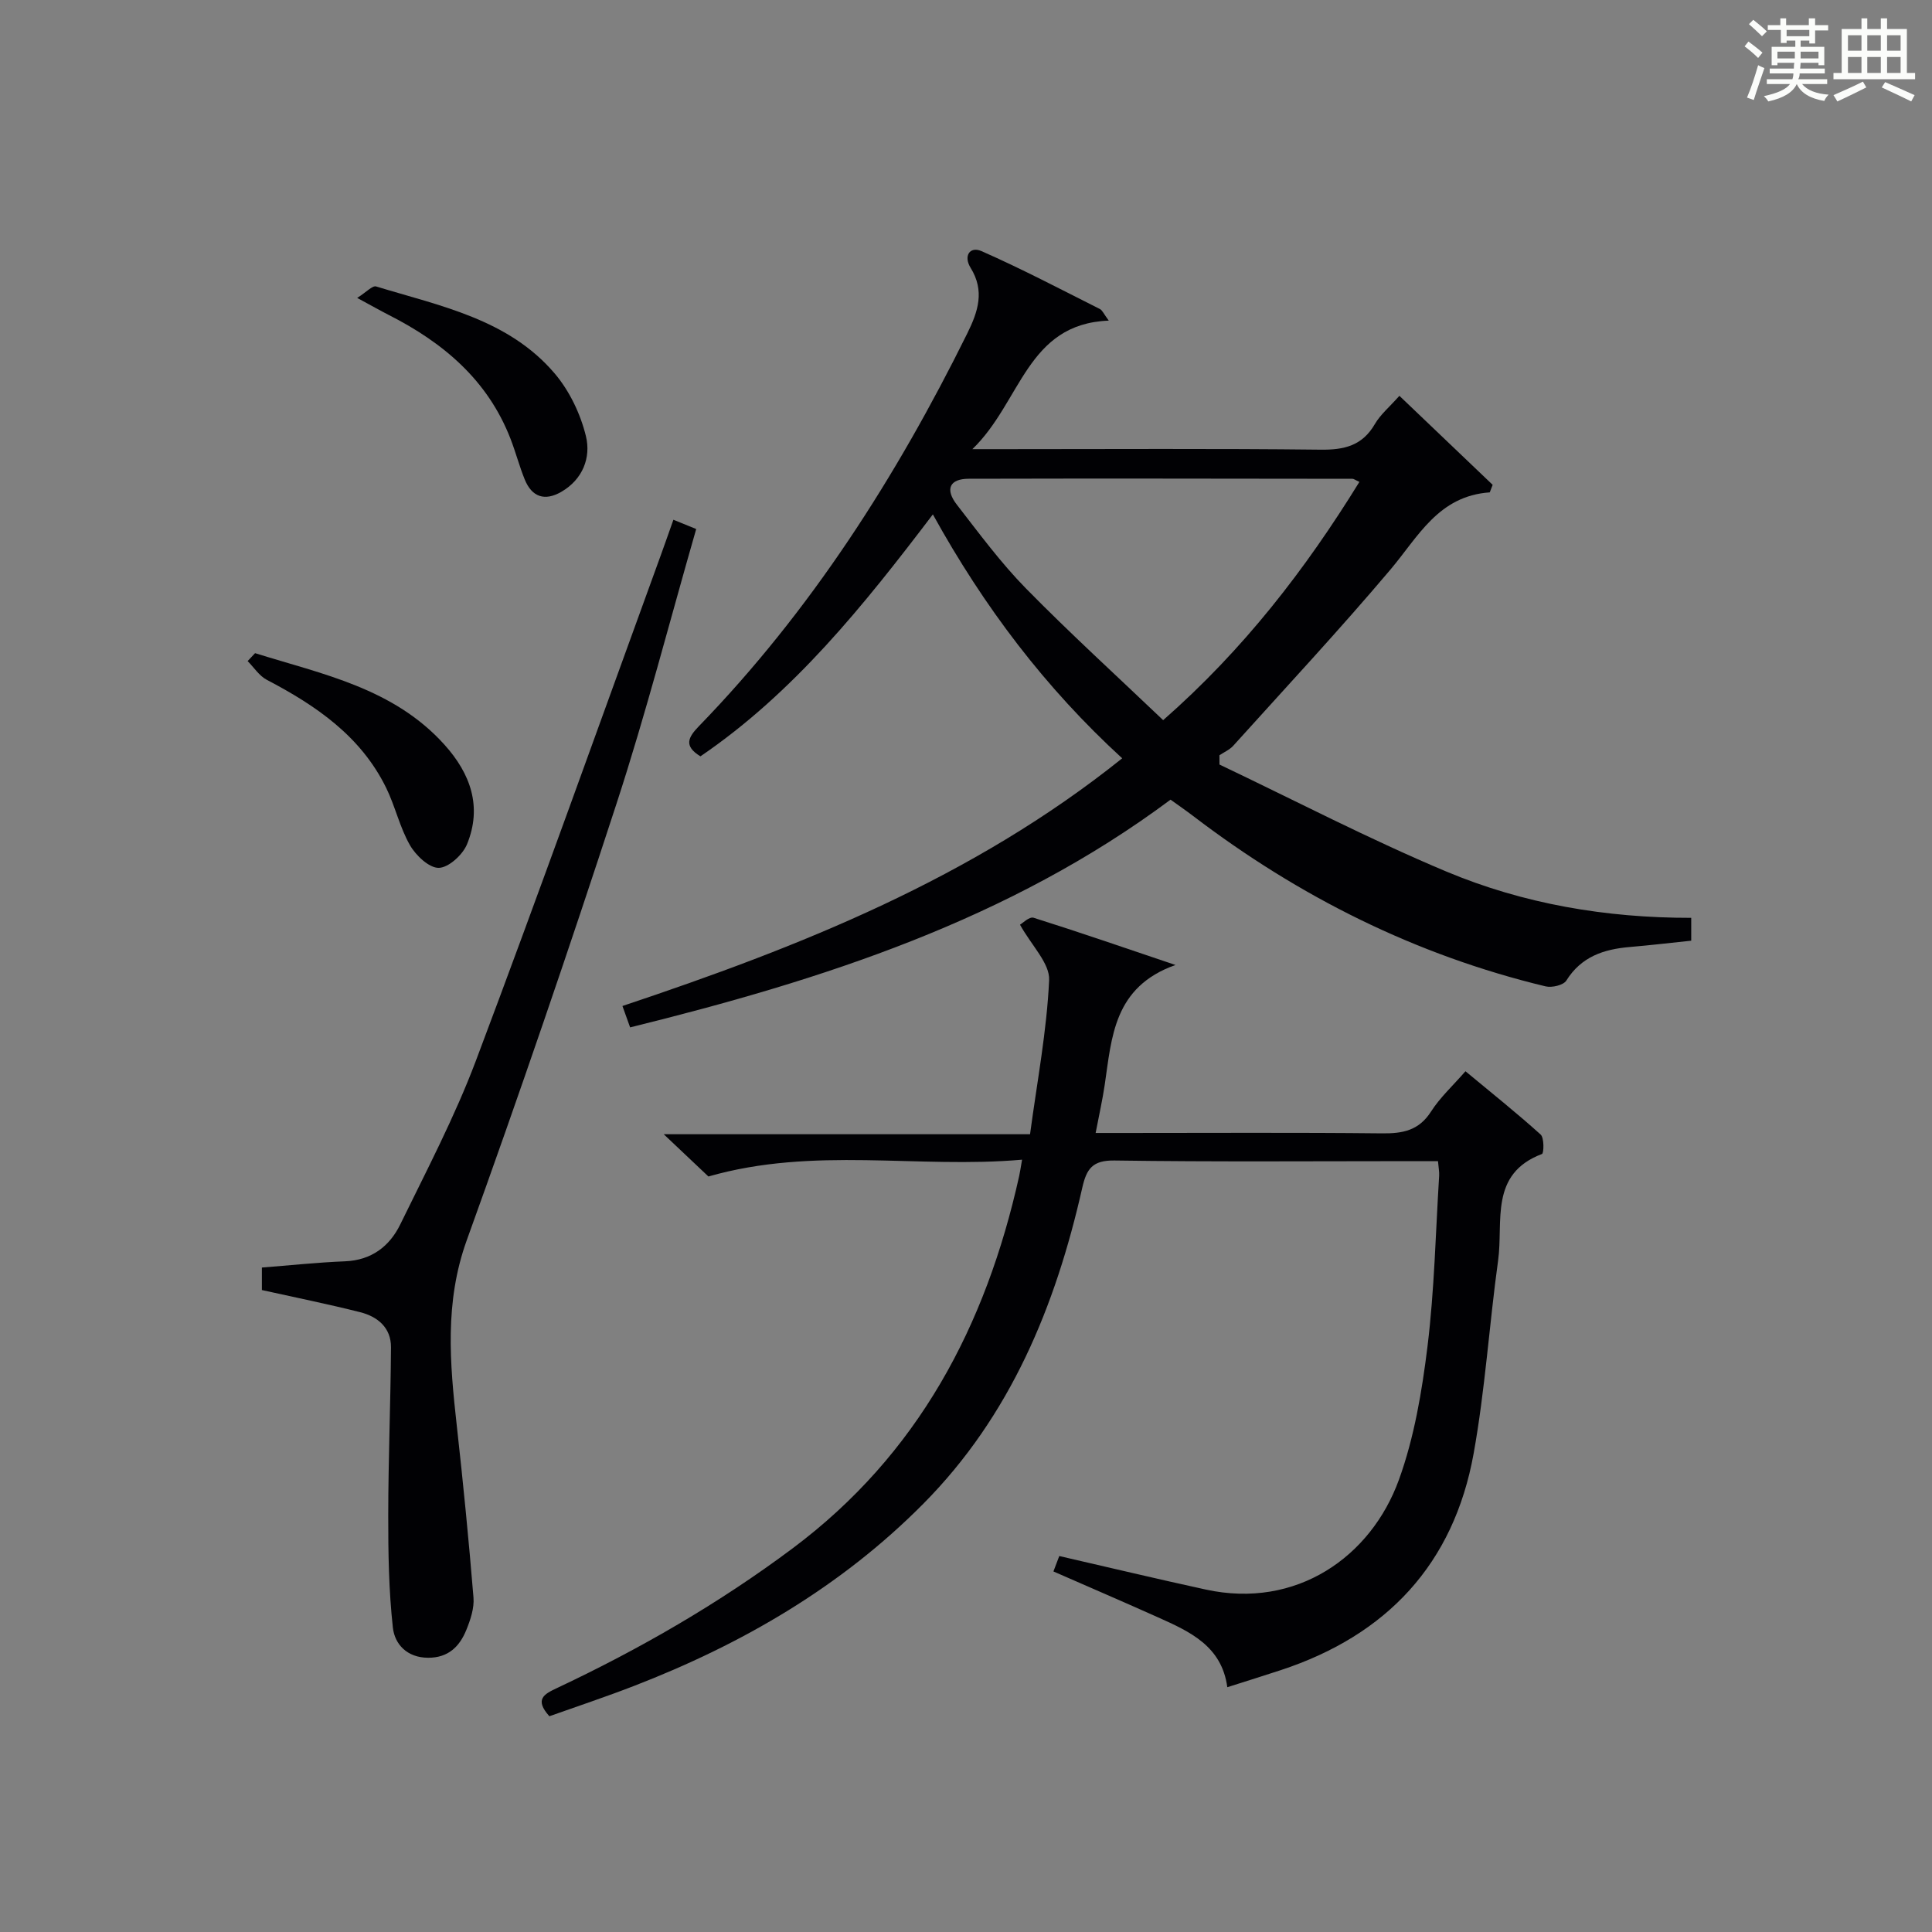
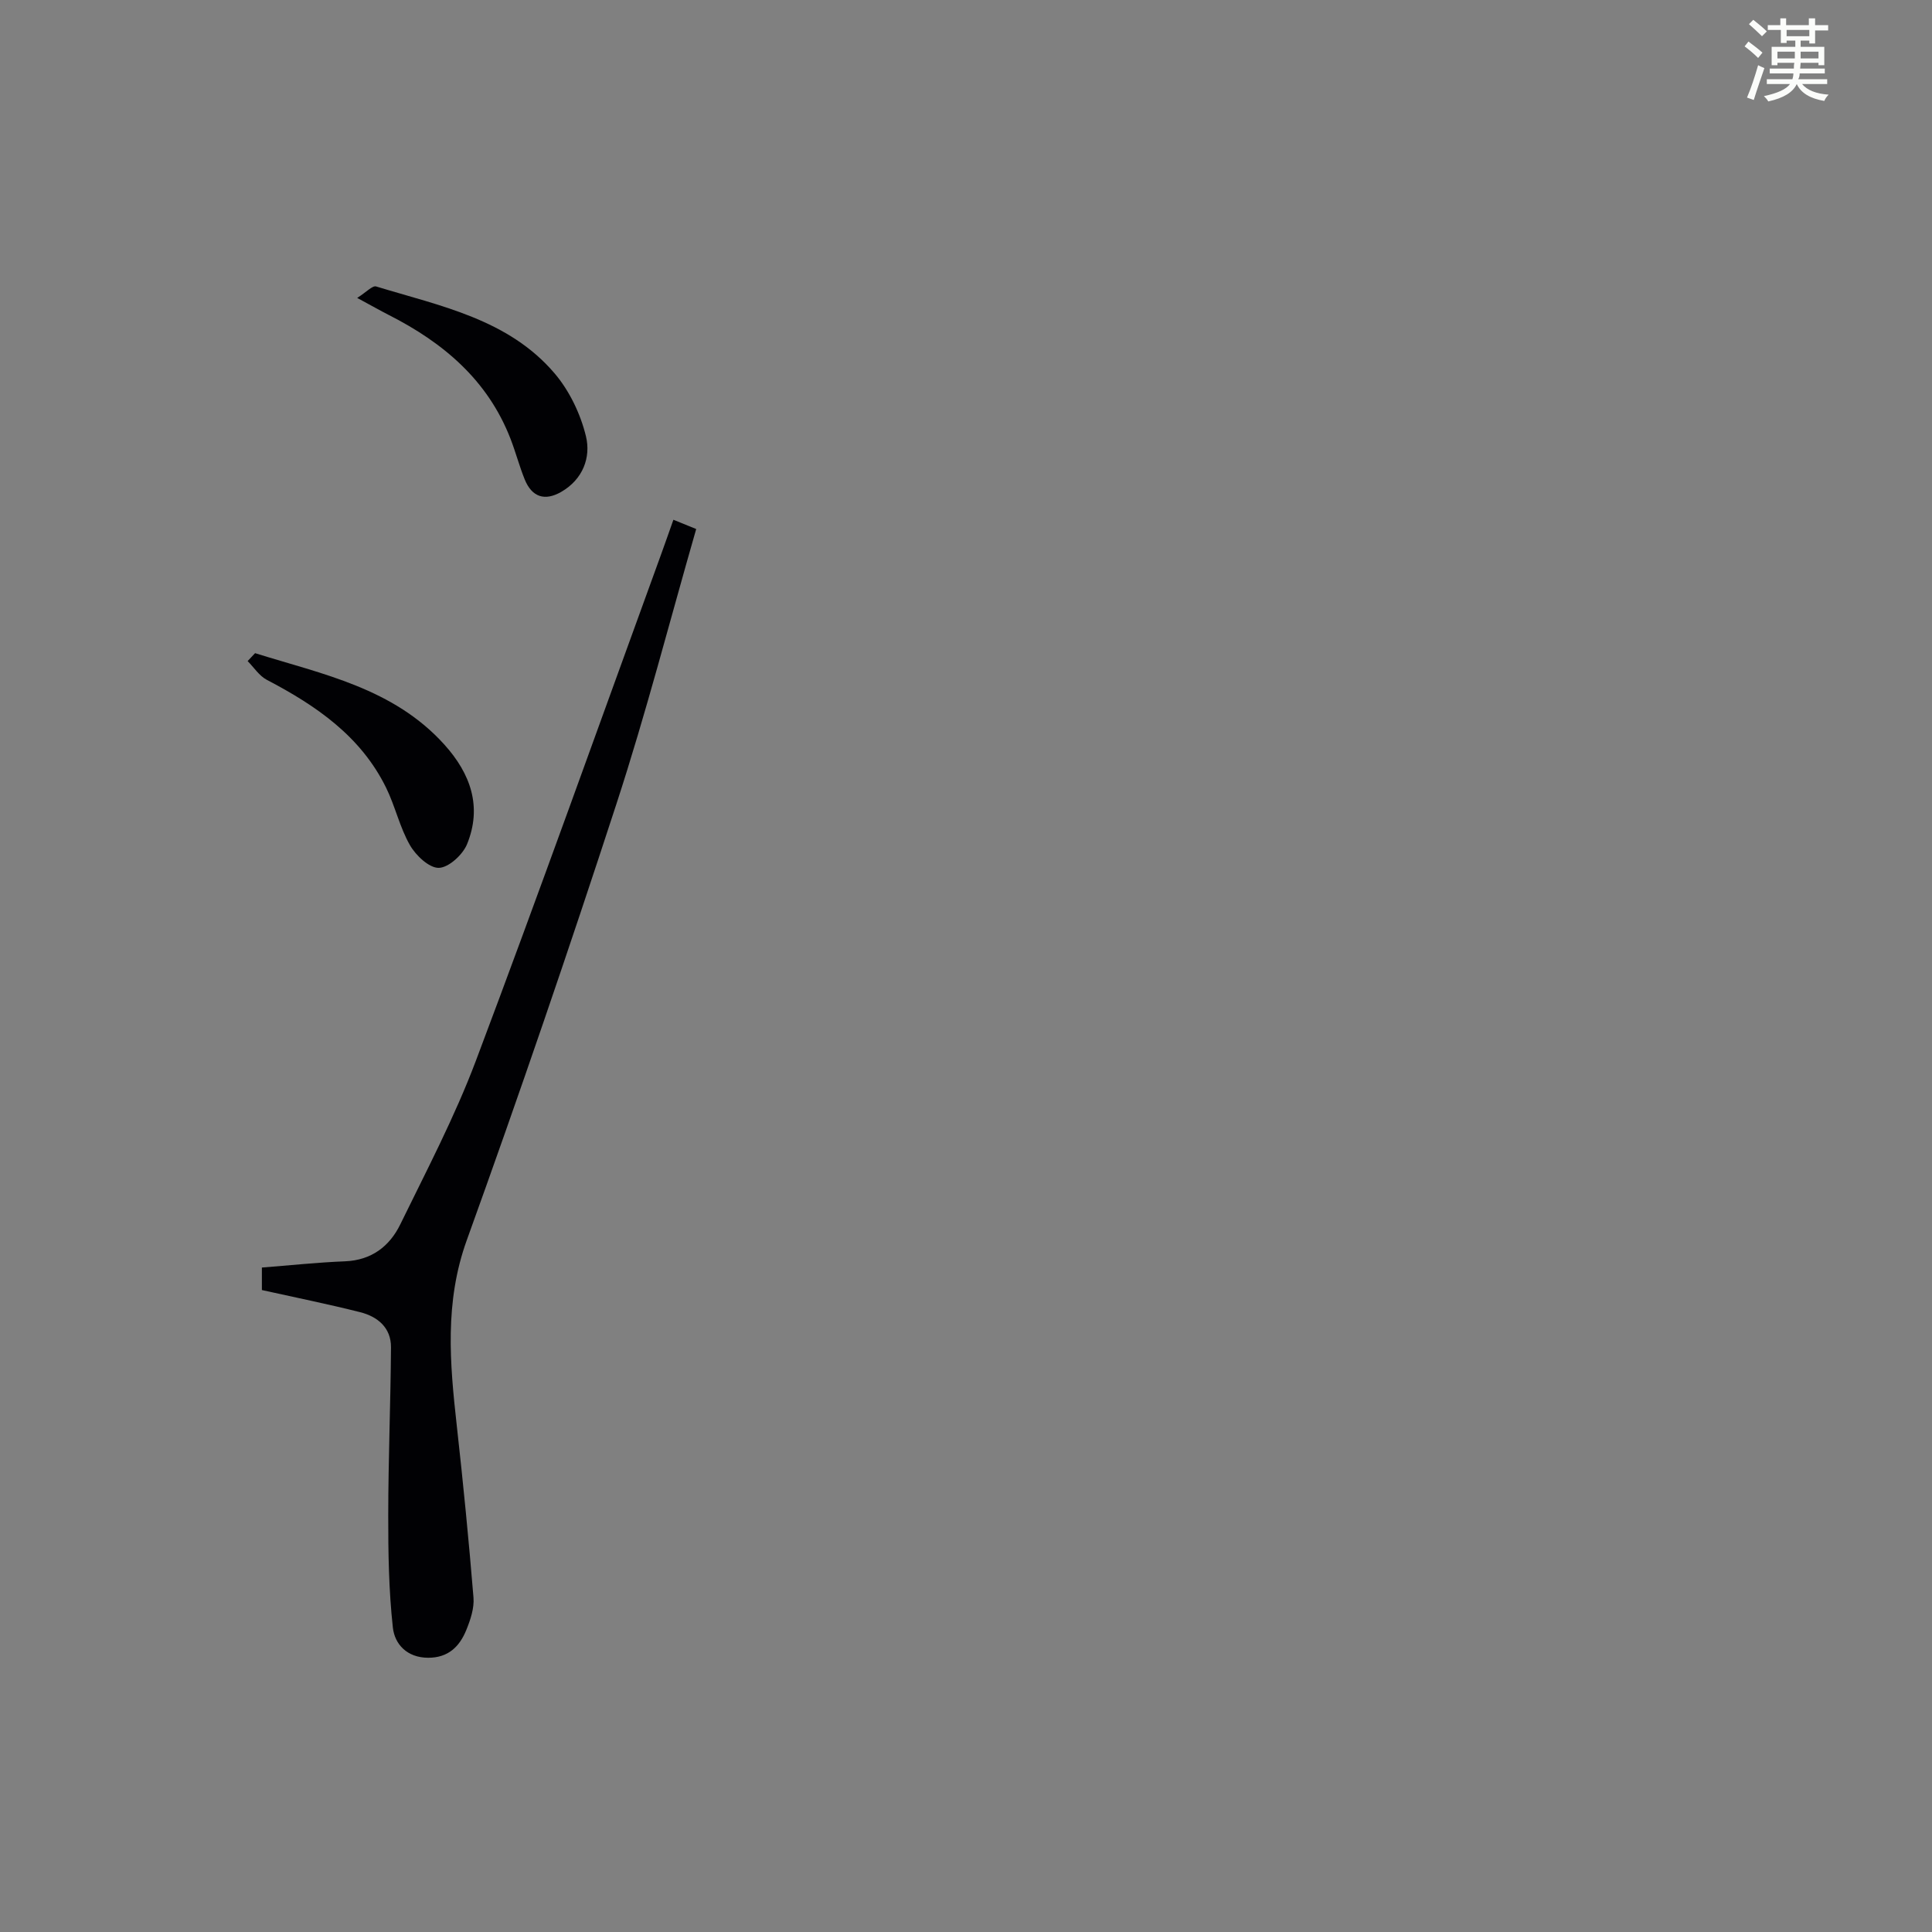
<svg xmlns="http://www.w3.org/2000/svg" version="1.1" id="漢_ZDIC_典" x="0px" y="0px" viewBox="0 0 400 400" style="enable-background:new 0 0 400 400;" xml:space="preserve">
  <rect x="0" y="0" width="400" height="400" fill="#808080" stroke="none" />
  <style type="text/css">
	.st1{fill:#010104;}
	.st0{fill:#fbfcfa;}
</style>
  <g>
    <path class="st0" d="M361.2,9.6l0.8-1c0.9,0.7,1.9,1.4,2.9,2.3L364,12C363,11,362,10.2,361.2,9.6z M361.7,20.2   c0.9-2.1,1.6-4.3,2.3-6.7c0.4,0.2,0.8,0.4,1.3,0.6c-0.7,2.1-1.5,4.3-2.2,6.6L361.7,20.2z M362.1,5l0.9-0.9c1,0.8,2,1.6,2.8,2.4   l-1,1C363.9,6.6,363,5.8,362.1,5z M374.6,3.8h1.2v1.4h2.7v1.1h-2.7v2.7h-1.2V8.4h-1.8v1.3h4.9v3.8h-1.2v-0.5h-3.7   c0,0.4-0.1,0.9-0.1,1.2h5.1v1h-5.2c0,0.5-0.1,0.9-0.3,1.2h6v1h-5.2c1.1,1.3,2.9,2,5.5,2.2c-0.4,0.4-0.7,0.8-0.9,1.3   c-2.9-0.5-4.8-1.6-5.7-3.5H372c-0.8,1.7-2.7,2.9-5.9,3.6c-0.2-0.4-0.6-0.8-0.9-1.1c2.8-0.6,4.6-1.4,5.4-2.5h-4.8v-1h5.3   c0.1-0.3,0.2-0.7,0.2-1.2h-4.9v-1h5c0-0.4,0-0.8,0.1-1.2H368v0.5h-1.2V9.7h4.9V8.4h-1.8v0.5h-1.2V6.2H366V5.2h2.6V3.8h1.2v1.4h4.7   V3.8z M368,12.1h3.6c0-0.4,0-0.9,0-1.4H368V12.1z M369.9,7.5h4.7V6.2h-4.7V7.5z M376.5,10.7h-3.7c0,0.5,0,1,0,1.4h3.7V10.7z" />
-     <path class="st0" d="M385.3,3.8h1.3V6h2.8V3.8h1.3V6h4.1v9.1h1.7v1.3h-16.9v-1.3h1.7V6h4.1V3.8z M385.7,16.9l0.7,1.2   c-1.8,0.9-3.8,1.9-6,2.9c-0.2-0.4-0.5-0.8-0.8-1.3C381.9,18.7,383.9,17.8,385.7,16.9z M382.6,10.5h2.8V7.3h-2.8V10.5z M382.6,15.1   h2.8v-3.3h-2.8V15.1z M386.6,10.5h2.8V7.3h-2.8V10.5z M386.6,15.1h2.8v-3.3h-2.8V15.1z M390.3,17c2.1,0.9,4.1,1.8,6.1,2.7l-0.7,1.3   c-2.2-1.1-4.2-2-6.1-2.9L390.3,17z M393.5,7.3h-2.8v3.2h2.8V7.3z M390.7,15.1h2.8v-3.3h-2.8V15.1z" />
-     <path class="st1" d="M130.46,212.71c-0.55-1.54-0.99-2.77-1.59-4.43c36.73-12.27,72.43-26.41,103.47-51.28c-15.95-14.61-28.61-31.34-39.2-50.5   c-14.35,18.89-28.78,36.91-48.12,50.09c-3.53-2.15-2.54-3.95-0.3-6.26c23.17-23.89,40.83-51.56,55.53-81.27   c2.28-4.61,3.65-8.84,0.71-13.6c-1.55-2.5-0.13-4.51,2.22-3.48c8.33,3.66,16.4,7.91,24.54,12c0.52,0.26,0.79,1,1.84,2.4   c-17.03,0.65-18.11,16.85-28.24,26.61c3.21,0,4.91,0,6.61,0c21.83,0,43.66-0.14,65.48,0.11c4.93,0.06,8.64-0.83,11.24-5.3   c1.14-1.97,3.01-3.52,5.08-5.85c6.5,6.21,12.91,12.32,19.31,18.43c-0.2,0.52-0.4,1.04-0.6,1.56c-10.64,0.74-14.79,9.15-20.56,15.98   c-10.51,12.44-21.63,24.37-32.54,36.47c-0.76,0.84-1.9,1.33-2.87,1.98c0,0.64,0.01,1.28,0.01,1.92   c15.63,7.44,31.01,15.46,46.96,22.15c16.02,6.72,33.08,9.61,50.71,9.59c0,1.77,0,3.05,0,4.73c-4.25,0.44-8.5,0.95-12.76,1.31   c-5.37,0.46-10.01,2-13.1,6.95c-0.6,0.95-2.97,1.51-4.28,1.2c-26.9-6.47-51.11-18.57-73.05-35.33c-1.44-1.1-2.95-2.13-4.61-3.33   C208.92,190.48,170.34,202.86,130.46,212.71z M281.45,99.77c-0.88-0.4-1.16-0.64-1.44-0.64c-26.48-0.03-52.96-0.08-79.44-0.01   c-3.97,0.01-4.97,2.16-2.44,5.4c4.59,5.91,9.06,11.99,14.28,17.31c9.17,9.34,18.87,18.17,28.41,27.27   C257.51,134.45,270.28,117.87,281.45,99.77z" />
-     <path class="st1" d="M113.74,355.33c-3.14-3.51-1.08-4.58,1.5-5.8c17.2-8.1,33.58-17.54,48.85-28.95c26.03-19.46,40.03-46.08,46.92-77.1   c0.17-0.77,0.28-1.56,0.6-3.38c-21.63,1.9-43.06-2.79-64.94,3.48c-2.21-2.09-5.31-5.02-9.25-8.75c25.63,0,50.3,0,75.84,0   c1.47-10.96,3.47-21.4,3.95-31.91c0.16-3.47-3.61-7.11-6.03-11.47c0.48-0.26,1.92-1.72,2.81-1.44c9.56,3.01,19.03,6.29,29.38,9.78   c-12.81,4.54-13.19,14.95-14.65,24.81c-0.45,3.08-1.15,6.13-1.88,9.97c2.28,0,4.04,0,5.79,0c17.83,0,35.66-0.11,53.49,0.08   c4.31,0.05,7.65-0.58,10.17-4.53c1.86-2.91,4.5-5.32,7.12-8.33c5.28,4.38,10.55,8.59,15.56,13.1c0.76,0.68,0.68,3.88,0.28,4.03   c-10.96,4.14-7.97,14.01-9.08,22.03c-1.84,13.31-2.69,26.78-5.07,39.99c-4.12,22.84-17.95,37.61-39.92,44.84   c-3.46,1.14-6.94,2.22-11.08,3.54c-1.14-8.52-7.75-11.51-14.33-14.46c-7.11-3.19-14.28-6.27-21.67-9.51   c0.41-1.08,0.85-2.23,1.21-3.19c10.33,2.37,20.31,4.76,30.33,6.94c18.77,4.09,34.2-6.76,39.99-22.73   c3.18-8.78,4.77-18.3,5.92-27.62c1.43-11.7,1.68-23.54,2.41-35.33c0.05-0.8-0.12-1.62-0.24-3.02c-1.73,0-3.35,0-4.98,0   c-20.66,0-41.33,0.17-61.98-0.13c-4.58-0.07-5.8,1.72-6.69,5.65c-5.54,24.52-14.85,47.21-32.93,65.44   c-17.05,17.19-37.5,29.04-59.92,37.71C125.49,351.29,119.66,353.23,113.74,355.33z" />
    <path class="st1" d="M139.42,107.61c2,0.81,3.2,1.3,4.72,1.92c-5.48,19.04-10.39,38.15-16.5,56.87c-9.87,30.28-20.19,60.42-31,90.37   c-4.63,12.83-3.51,25.46-2.07,38.38c1.32,11.85,2.49,23.72,3.46,35.6c0.18,2.2-0.63,4.62-1.49,6.73c-1.39,3.42-3.73,5.75-7.89,5.74   c-4.36-0.01-6.92-2.78-7.31-6.23c-0.85-7.7-0.97-15.52-0.96-23.28c0.01-11.58,0.49-23.16,0.57-34.75c0.03-4.08-2.77-6.38-6.4-7.29   c-6.57-1.66-13.21-3-20.33-4.58c0-1.05,0-2.77,0-4.66c5.71-0.44,11.46-1.06,17.22-1.29c5.48-0.22,9.22-3.11,11.43-7.64   c5.46-11.18,11.28-22.27,15.66-33.89c13.11-34.79,25.59-69.81,38.31-104.74C137.68,112.56,138.49,110.23,139.42,107.61z" />
    <path class="st1" d="M52.81,135.23c13.98,4.37,28.65,7.23,39.2,18.94c5.44,6.04,7.84,12.87,4.69,20.6c-0.89,2.19-3.8,4.86-5.84,4.91   c-2,0.05-4.76-2.56-5.98-4.69c-2.12-3.69-3.05-8.05-4.94-11.9c-5.25-10.69-14.51-17.01-24.7-22.34c-1.57-0.82-2.66-2.56-3.97-3.88   C51.77,136.32,52.29,135.78,52.81,135.23z" />
    <path class="st1" d="M73.95,61.68c1.9-1.19,3.16-2.61,3.93-2.37c13.27,4.05,27.37,6.75,36.95,18c3.07,3.61,5.36,8.39,6.48,13   c1.07,4.39-0.63,8.94-5.1,11.52c-3.41,1.97-6.08,1.1-7.57-2.56c-1.12-2.76-1.87-5.66-2.95-8.44   c-4.72-12.16-13.94-19.91-25.22-25.63C78.71,64.3,76.99,63.32,73.95,61.68z" />
  </g>
</svg>